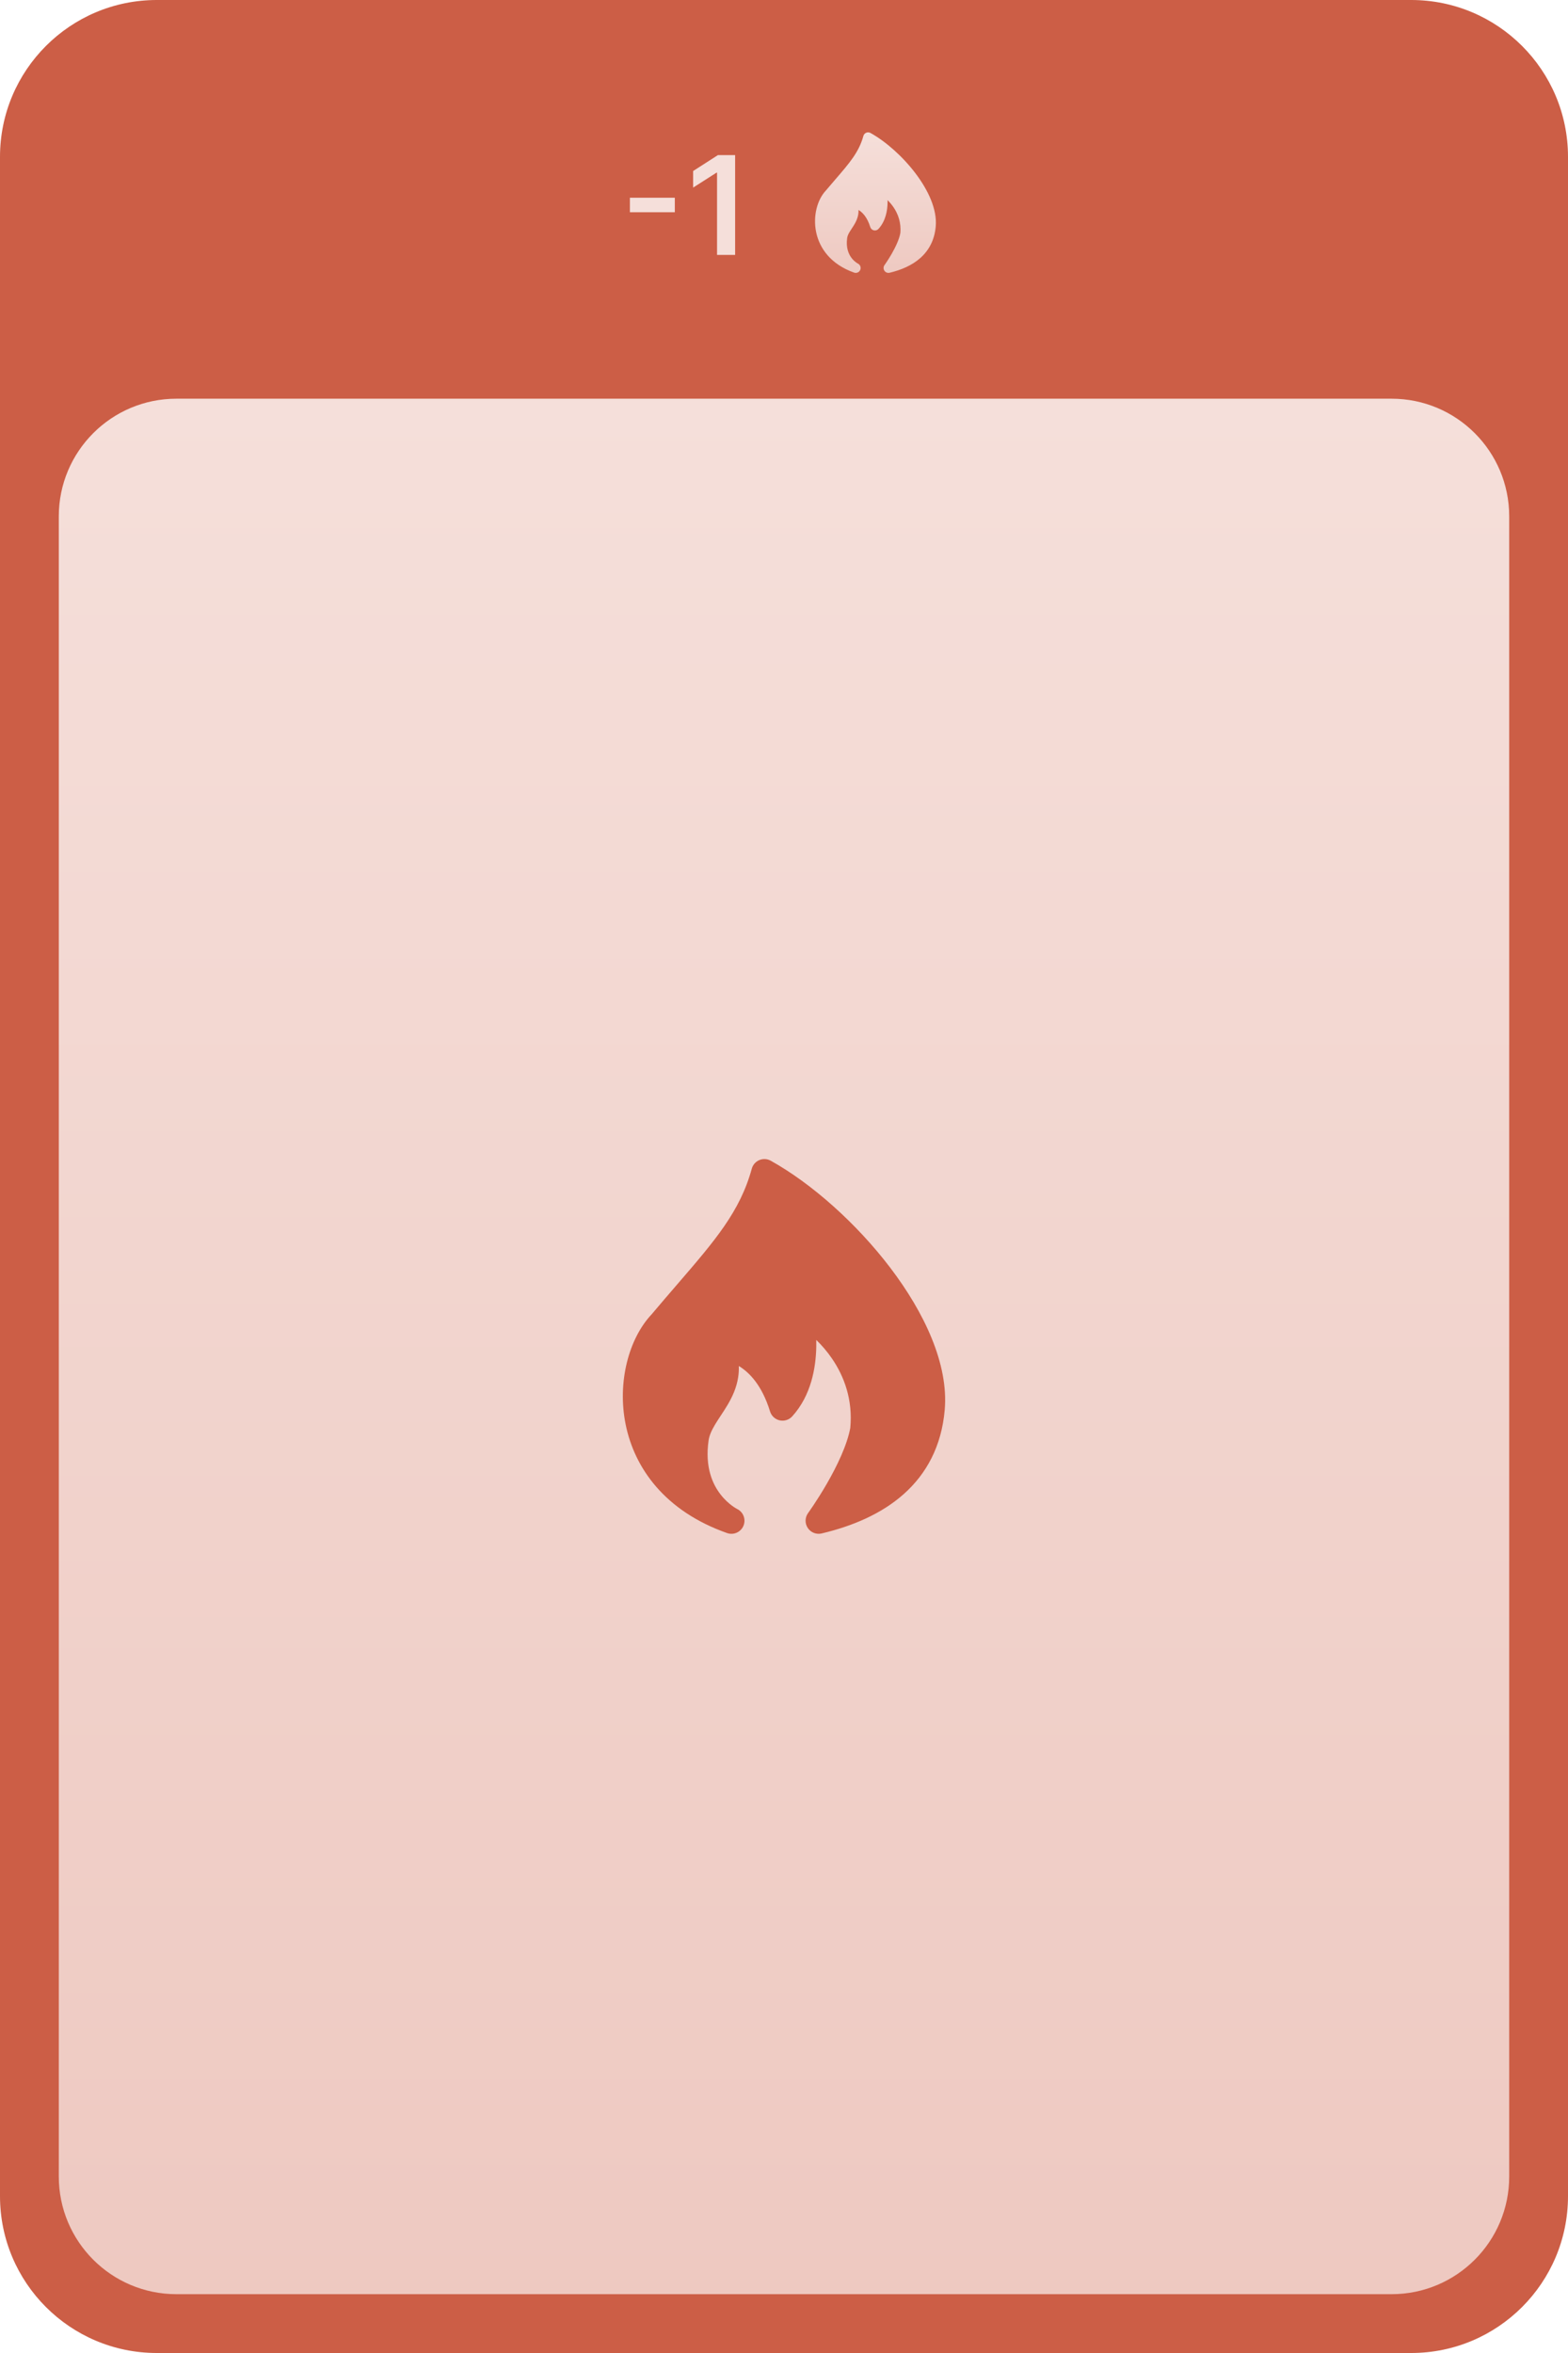
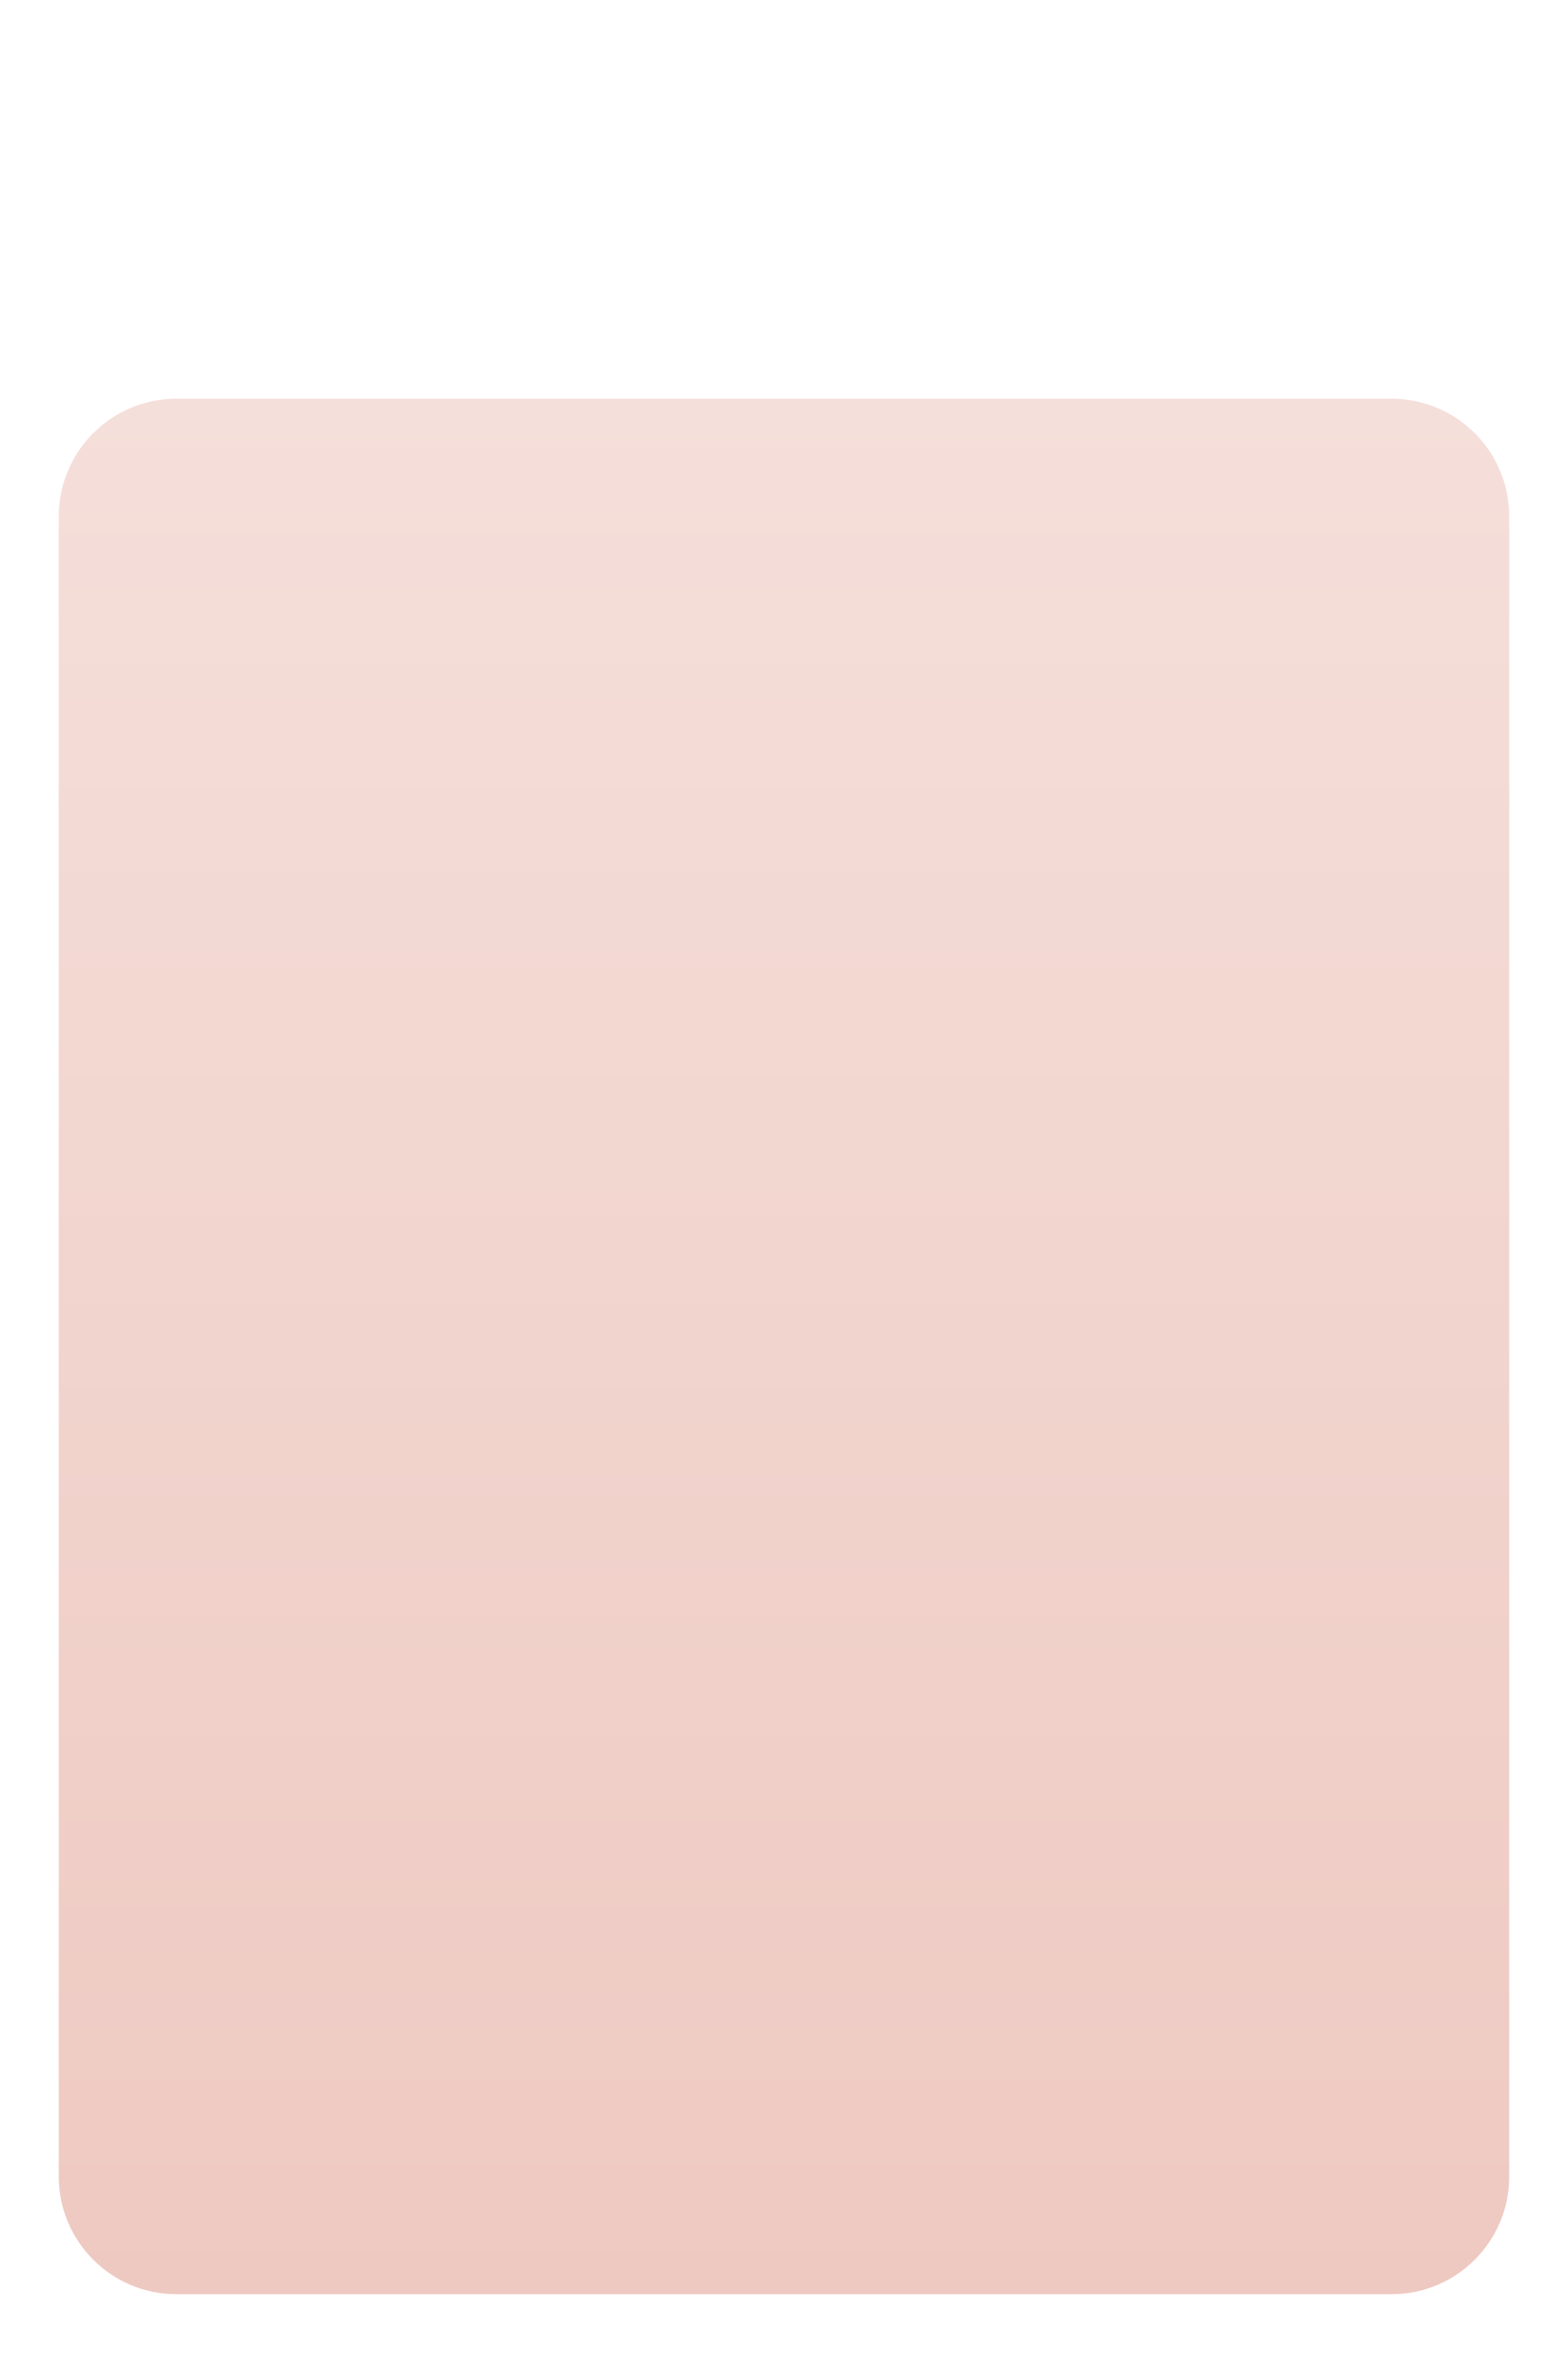
<svg xmlns="http://www.w3.org/2000/svg" width="120" height="180" viewBox="0 0 120 180" fill="none">
-   <path d="M0 12C0 5.373 5.373 0 12 0H108C114.627 0 120 5.373 120 12V168C120 174.627 114.627 180 108 180H12C5.373 180 0 174.627 0 168V12Z" fill="#CC5E46" />
-   <path d="M51.644 15.126V16.237H48.207V15.126H51.644ZM56.26 11.864V19.5H54.877V13.21H54.832L53.046 14.351V13.083L54.944 11.864H56.26Z" fill="#F5DFDA" />
-   <path fill-rule="evenodd" clip-rule="evenodd" d="M66.291 10.154C66.398 10.11 66.519 10.116 66.619 10.172C67.793 10.825 69.084 11.97 70.056 13.251C71.019 14.52 71.729 16.001 71.612 17.324C71.521 18.365 71.088 19.155 70.437 19.734C69.796 20.306 68.961 20.656 68.081 20.865C67.929 20.901 67.769 20.838 67.683 20.708C67.596 20.577 67.599 20.407 67.691 20.28L67.692 20.279L67.693 20.276L67.701 20.265C67.709 20.255 67.72 20.24 67.734 20.219C67.762 20.179 67.804 20.119 67.854 20.043C67.955 19.891 68.091 19.678 68.234 19.431C68.522 18.93 68.811 18.332 68.902 17.839C68.979 17.026 68.725 16.354 68.373 15.841C68.232 15.637 68.078 15.461 67.926 15.313C67.928 15.378 67.928 15.444 67.926 15.512C67.914 16.109 67.782 16.906 67.235 17.507C67.145 17.607 67.008 17.65 66.876 17.621C66.745 17.591 66.639 17.494 66.6 17.365C66.363 16.594 65.989 16.235 65.703 16.061C65.707 16.171 65.701 16.277 65.685 16.381C65.639 16.686 65.518 16.943 65.39 17.161C65.327 17.27 65.259 17.373 65.196 17.468L65.185 17.485C65.126 17.575 65.072 17.657 65.023 17.738C64.919 17.912 64.856 18.056 64.835 18.198C64.726 18.964 64.951 19.452 65.18 19.748C65.298 19.9 65.423 20.007 65.516 20.075C65.562 20.108 65.6 20.132 65.625 20.146C65.637 20.154 65.646 20.158 65.651 20.161L65.654 20.163L65.653 20.162L65.653 20.162L65.654 20.163C65.832 20.249 65.913 20.46 65.837 20.643C65.761 20.828 65.554 20.92 65.366 20.854C63.586 20.226 62.71 18.995 62.456 17.74C62.209 16.521 62.548 15.269 63.204 14.576C63.465 14.266 63.709 13.982 63.937 13.718C65.022 12.461 65.739 11.628 66.075 10.401C66.106 10.29 66.185 10.199 66.291 10.154Z" fill="url(#paint0_linear_3_2822)" />
  <path d="M4.5 39.5C4.5 34.529 8.529 30.5 13.5 30.5H106.5C111.471 30.5 115.5 34.529 115.5 39.5V166.5C115.5 171.471 111.471 175.5 106.5 175.5H13.5C8.529 175.5 4.5 171.471 4.5 166.5V39.5Z" fill="url(#paint1_linear_3_2822)" />
-   <path fill-rule="evenodd" clip-rule="evenodd" d="M58.111 88.745C58.394 88.626 58.716 88.643 58.984 88.793C62.115 90.534 65.556 93.585 68.15 97.003C70.718 100.387 72.61 104.336 72.299 107.865C72.055 110.64 70.9 112.748 69.166 114.292C67.455 115.815 65.23 116.749 62.883 117.306C62.476 117.403 62.052 117.236 61.82 116.888C61.588 116.54 61.597 116.084 61.843 115.745L61.844 115.744L61.849 115.737L61.87 115.707C61.89 115.68 61.919 115.639 61.957 115.585C62.033 115.476 62.143 115.316 62.277 115.115C62.546 114.71 62.91 114.141 63.29 113.482C64.059 112.147 64.828 110.552 65.072 109.237C65.278 107.07 64.6 105.277 63.661 103.91C63.286 103.365 62.875 102.895 62.47 102.503C62.473 102.674 62.474 102.851 62.47 103.033C62.438 104.624 62.085 106.748 60.628 108.351C60.386 108.617 60.02 108.733 59.67 108.655C59.319 108.576 59.037 108.316 58.932 107.973C58.301 105.918 57.305 104.959 56.542 104.497C56.552 104.789 56.535 105.072 56.493 105.348C56.371 106.161 56.047 106.847 55.707 107.429C55.538 107.719 55.356 107.995 55.19 108.247L55.16 108.293C55.002 108.534 54.859 108.751 54.728 108.969C54.451 109.432 54.282 109.816 54.228 110.195C53.937 112.238 54.535 113.539 55.147 114.327C55.462 114.733 55.794 115.018 56.043 115.199C56.166 115.289 56.268 115.352 56.333 115.39C56.366 115.409 56.389 115.422 56.402 115.429L56.411 115.433L56.408 115.432L56.407 115.431L56.411 115.433C56.886 115.664 57.101 116.226 56.899 116.715C56.696 117.207 56.144 117.453 55.642 117.276C50.895 115.602 48.561 112.32 47.882 108.973C47.223 105.722 48.129 102.383 49.877 100.535C50.572 99.709 51.224 98.953 51.833 98.247C54.724 94.895 56.638 92.675 57.534 89.403C57.615 89.106 57.828 88.864 58.111 88.745Z" fill="#CC5E46" />
  <defs>
    <linearGradient id="paint0_linear_3_2822" x1="67" y1="10.125" x2="67" y2="20.875" gradientUnits="userSpaceOnUse">
      <stop stop-color="#F5DFDA" />
      <stop offset="1" stop-color="#EEC9C1" />
    </linearGradient>
    <linearGradient id="paint1_linear_3_2822" x1="60" y1="30.5" x2="60" y2="175.5" gradientUnits="userSpaceOnUse">
      <stop stop-color="#F5DFDA" />
      <stop offset="1" stop-color="#EEC9C1" />
    </linearGradient>
  </defs>
</svg>